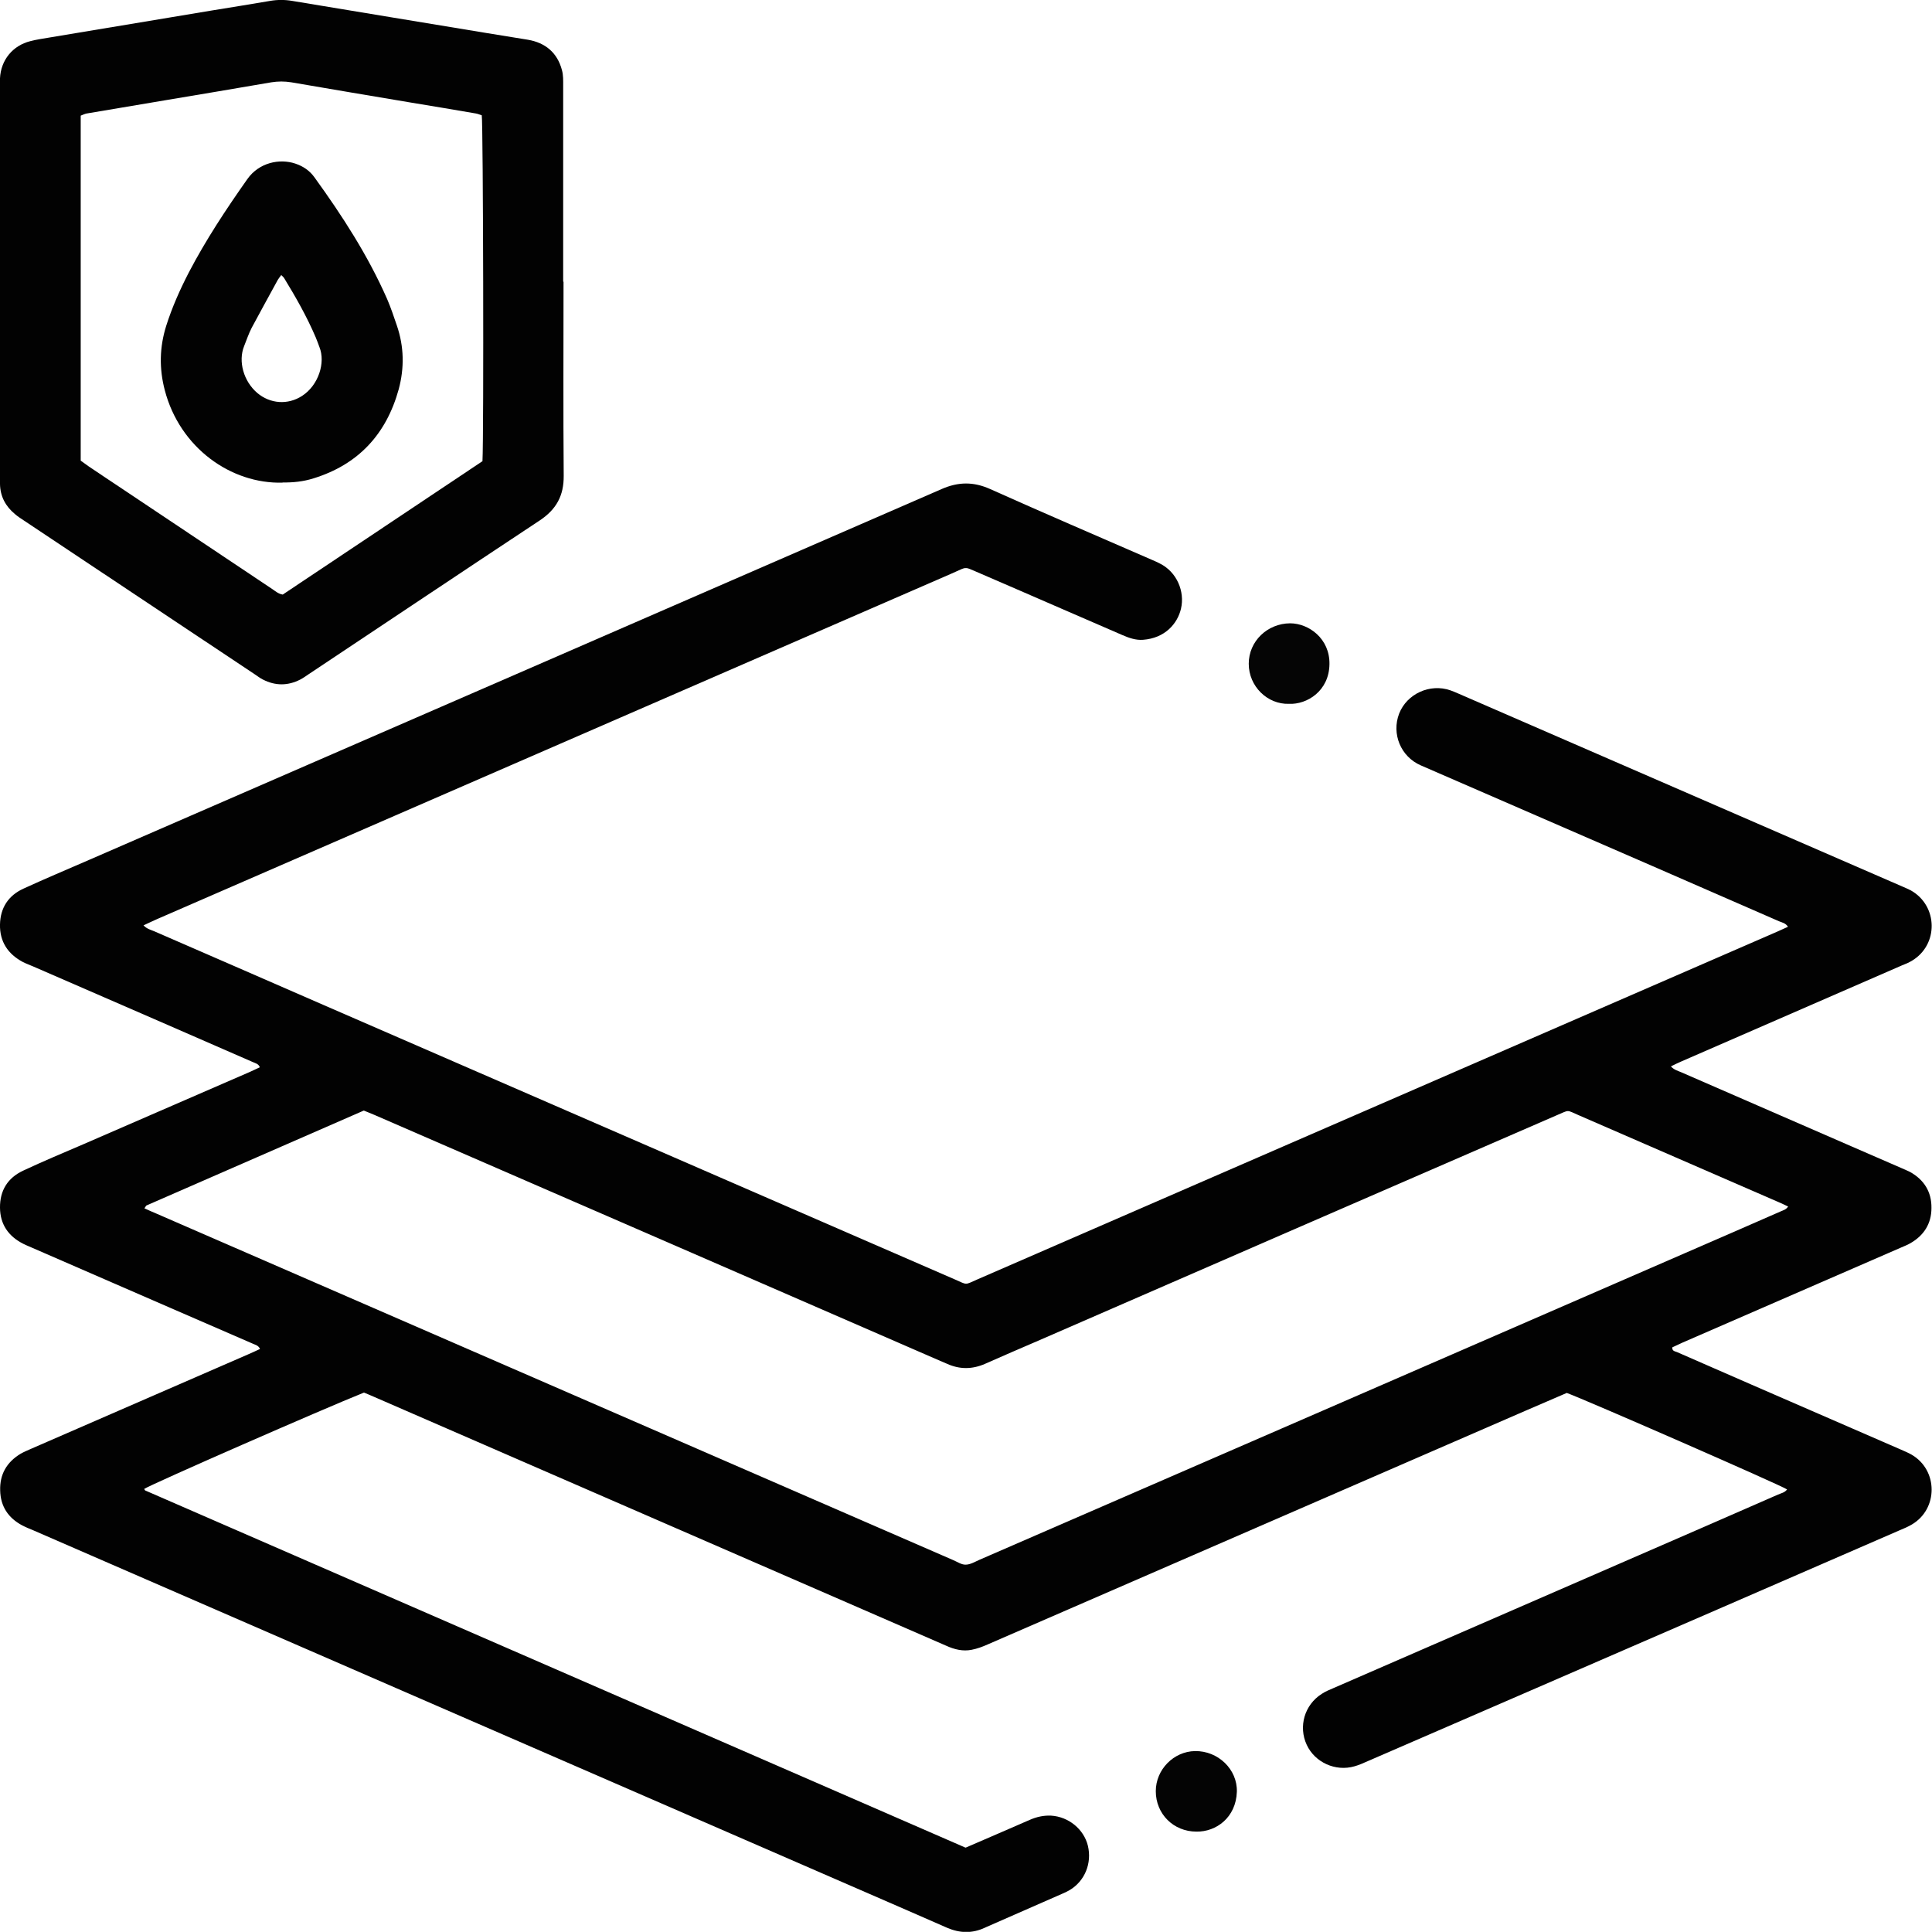
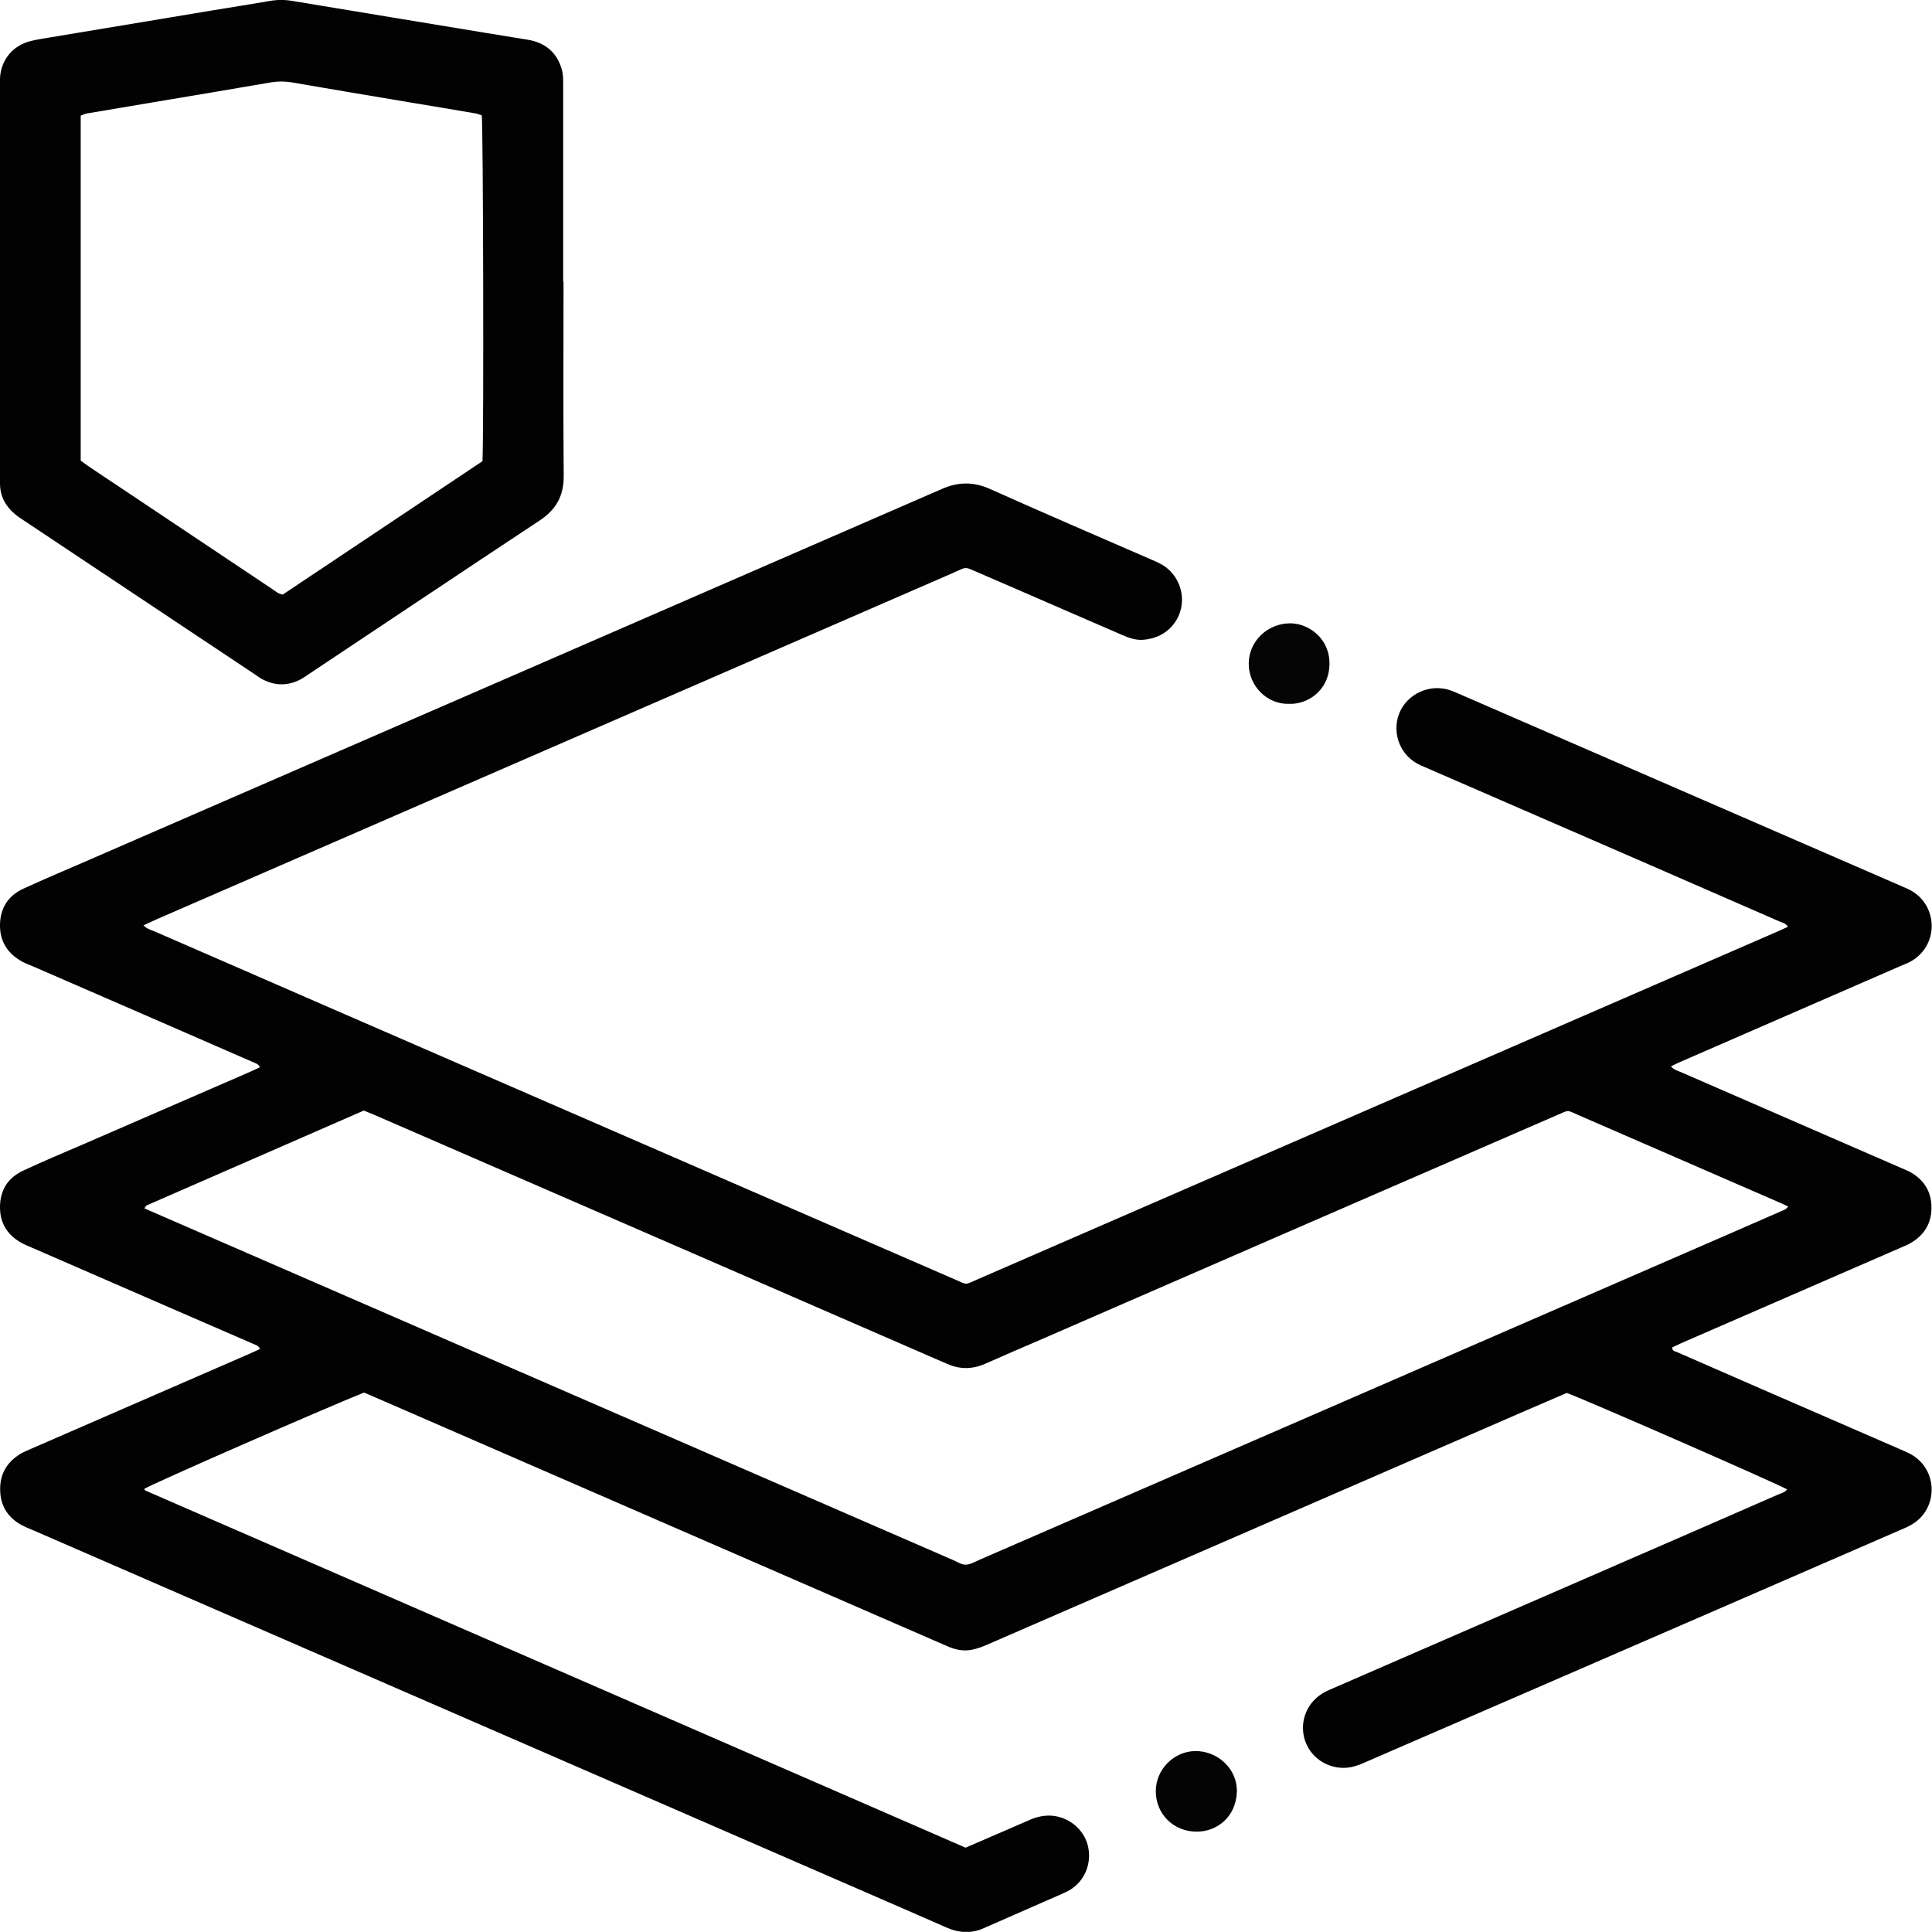
<svg xmlns="http://www.w3.org/2000/svg" id="Capa_1" data-name="Capa 1" viewBox="0 0 108.92 108.91">
  <defs>
    <style>      .cls-1 {        fill: #040404;      }      .cls-1, .cls-2, .cls-3 {        stroke-width: 0px;      }      .cls-2 {        fill: #050505;      }      .cls-3 {        fill: #020202;      }    </style>
  </defs>
  <path class="cls-3" d="M54.45,104.16c1.24-.54,2.42-1.04,3.6-1.56.39-.17.78-.26,1.21-.24.98.06,1.84.76,2.07,1.69.24.99-.17,2-1.03,2.51-.14.08-.28.15-.43.21-1.41.62-2.83,1.24-4.24,1.86-.04.02-.07.03-.11.05-.71.33-1.41.31-2.13,0-1.1-.49-2.21-.96-3.32-1.45-16.06-6.98-32.12-13.97-48.18-20.95-.22-.09-.44-.18-.65-.29-.78-.42-1.21-1.07-1.23-1.96-.03-.91.37-1.6,1.15-2.07.19-.11.39-.19.59-.28,4.08-1.78,8.17-3.55,12.25-5.33.21-.09.42-.19.66-.3-.09-.2-.26-.23-.39-.29-1.54-.67-3.08-1.34-4.63-2.01-2.67-1.16-5.34-2.32-8-3.48-.11-.05-.22-.09-.33-.15-.83-.42-1.3-1.09-1.31-2.03-.01-.97.43-1.68,1.3-2.09,1.13-.53,2.28-1.01,3.42-1.5,3.12-1.36,6.24-2.71,9.37-4.07.18-.08.36-.17.56-.26-.08-.21-.27-.23-.41-.3-1.85-.81-3.7-1.61-5.55-2.42-2.27-.99-4.54-1.97-6.81-2.96-.2-.09-.41-.16-.6-.26-.84-.45-1.3-1.15-1.28-2.11.02-.94.47-1.63,1.32-2.02,1.22-.56,2.46-1.08,3.7-1.62,16.02-6.97,32.05-13.93,48.07-20.91.94-.41,1.79-.42,2.73,0,3.03,1.36,6.09,2.67,9.14,4,.15.06.29.13.43.2.95.47,1.42,1.57,1.19,2.55-.2.85-.91,1.66-2.14,1.75-.4.03-.78-.1-1.15-.26-1.11-.48-2.22-.96-3.32-1.44-1.65-.72-3.3-1.43-4.96-2.15-.11-.05-.22-.09-.33-.14-.15-.07-.31-.07-.46,0-.22.1-.43.19-.65.29-14.9,6.48-29.8,12.96-44.7,19.44-.25.11-.5.23-.78.36.19.2.41.25.6.33,3.17,1.38,6.35,2.76,9.53,4.15,11.87,5.16,23.74,10.32,35.61,15.48.73.32.54.32,1.27,0,15.03-6.53,30.05-13.07,45.08-19.6.2-.09.39-.18.62-.28-.13-.21-.33-.24-.5-.31-2.38-1.04-4.75-2.07-7.13-3.11-4.36-1.89-8.71-3.79-13.07-5.68-1.13-.49-1.66-1.78-1.22-2.92.44-1.12,1.74-1.71,2.89-1.31.17.06.33.13.49.2,8.33,3.62,16.66,7.24,24.99,10.86.16.07.33.14.48.22,1.54.87,1.57,3.07.05,3.97-.17.1-.35.18-.54.25-4.15,1.81-8.31,3.62-12.47,5.43-.18.08-.35.16-.57.27.18.2.4.25.58.33,3.19,1.39,6.39,2.78,9.58,4.17.94.41,1.89.82,2.83,1.23.16.07.33.14.49.22.79.44,1.22,1.12,1.21,2.03,0,.88-.42,1.55-1.19,1.99-.17.1-.36.17-.54.25-4.1,1.78-8.2,3.57-12.3,5.35-.2.09-.39.18-.58.27-.02.22.16.22.27.27,1.39.61,2.79,1.22,4.19,1.83,2.81,1.22,5.63,2.45,8.44,3.67.2.09.4.17.59.28,1.5.87,1.51,3.06.01,3.94-.22.13-.46.23-.7.33-6.82,2.97-13.65,5.93-20.47,8.89-3.16,1.37-6.32,2.74-9.48,4.11-.25.11-.51.23-.77.3-1.07.31-2.23-.22-2.69-1.21-.48-1.03-.13-2.25.84-2.87.21-.14.45-.24.69-.34,5.72-2.49,11.43-4.97,17.15-7.46,2.63-1.14,5.26-2.29,7.89-3.44.18-.08.38-.11.51-.29-.39-.26-11.42-5.08-12.42-5.44-.76.33-1.54.66-2.32,1-10.11,4.39-20.22,8.79-30.33,13.18-.29.13-.59.24-.9.3-.5.1-.98-.02-1.44-.23-1.67-.73-3.34-1.45-5.01-2.18-9.07-3.95-18.15-7.89-27.22-11.84-.2-.09-.4-.17-.59-.25-2.3.92-11.91,5.13-12.39,5.43.02.03.03.08.06.09,15.4,6.71,30.81,13.41,46.23,20.13ZM8.14,68.12c.24.11.46.21.68.3,14.97,6.51,29.94,13.02,44.91,19.53.24.1.48.27.71.26.26,0,.52-.16.77-.27,13.27-5.76,26.53-11.53,39.8-17.3,1.8-.78,3.59-1.56,5.39-2.35.13-.06.29-.09.41-.27-.25-.12-.46-.22-.68-.31-3.7-1.61-7.4-3.22-11.11-4.83-.74-.32-.51-.32-1.27,0-9.75,4.23-19.49,8.47-29.23,12.71-1,.43-2,.86-2.99,1.3-.71.31-1.42.32-2.13,0-.16-.07-.33-.14-.49-.21-10.6-4.61-21.19-9.22-31.79-13.82-.2-.09-.4-.16-.61-.25-4.09,1.79-8.17,3.57-12.25,5.35-.03.01-.04.06-.11.15Z" />
  <path class="cls-3" d="M31.77,15.89c0,3.64-.02,7.29.01,10.93.01,1.13-.42,1.9-1.35,2.52-4.34,2.87-8.67,5.77-13,8.65-.16.11-.33.23-.5.32-.7.36-1.41.36-2.11,0-.16-.08-.3-.19-.45-.29-4.33-2.89-8.67-5.77-13-8.66-.18-.12-.37-.24-.53-.38C.31,28.54.01,27.98,0,27.28c0-.16,0-.32,0-.48,0-7.29,0-14.57,0-21.86,0-.18,0-.36,0-.53.05-1.02.71-1.84,1.71-2.09.34-.09.7-.14,1.05-.2,3.06-.51,6.13-1.02,9.19-1.53,1.09-.18,2.19-.35,3.28-.54.41-.07.83-.07,1.24,0,1.87.31,3.75.62,5.62.93,1.78.29,3.55.59,5.33.88.78.13,1.56.25,2.34.38.99.17,1.66.73,1.92,1.71.08.28.07.59.07.88,0,2.18,0,4.36,0,6.53,0,1.5,0,3.01,0,4.51ZM27.2,26c.08-1.49.04-19-.04-19.5-.1-.03-.21-.08-.32-.1-1.21-.21-2.42-.41-3.63-.61-2.26-.38-4.53-.76-6.79-1.15-.38-.06-.74-.06-1.12,0-2.01.35-4.02.68-6.03,1.02-1.46.25-2.93.49-4.39.74-.11.02-.22.08-.33.12v19.45c.15.11.29.21.43.31.59.4,1.18.79,1.78,1.19,2.86,1.91,5.73,3.83,8.59,5.74.18.12.34.27.59.31,3.75-2.5,7.5-5.01,11.26-7.52Z" />
  <path class="cls-1" d="M67.45,103.26c-1.29,0-2.29-.99-2.29-2.28,0-1.22,1.01-2.24,2.21-2.26,1.3-.02,2.4,1.03,2.36,2.3-.05,1.44-1.16,2.26-2.28,2.24Z" />
  <path class="cls-2" d="M72.67,39.68c-1.21.04-2.27-.98-2.27-2.26,0-1.27,1.05-2.27,2.33-2.28,1.05,0,2.25.86,2.22,2.31-.02,1.5-1.26,2.28-2.29,2.23Z" />
-   <path class="cls-3" d="M15.93,27.21c-2.9.08-5.79-1.96-6.64-5.21-.32-1.22-.3-2.42.08-3.63.33-1.04.77-2.03,1.27-3,.96-1.84,2.11-3.58,3.31-5.28.66-.93,1.81-1.16,2.69-.87.45.15.82.4,1.09.78,1.57,2.17,3.02,4.41,4.1,6.87.21.49.38,1,.55,1.5.4,1.18.42,2.37.1,3.57-.7,2.54-2.28,4.25-4.81,5.03-.57.18-1.16.24-1.74.23ZM15.86,15.5c-.09.12-.15.2-.2.28-.49.9-.99,1.8-1.47,2.7-.17.33-.29.69-.43,1.04-.34.85-.03,1.97.74,2.63.73.62,1.73.69,2.53.17.93-.6,1.33-1.88.98-2.75-.07-.18-.13-.37-.21-.55-.5-1.17-1.12-2.26-1.78-3.34-.03-.05-.08-.09-.16-.17Z" />
</svg>